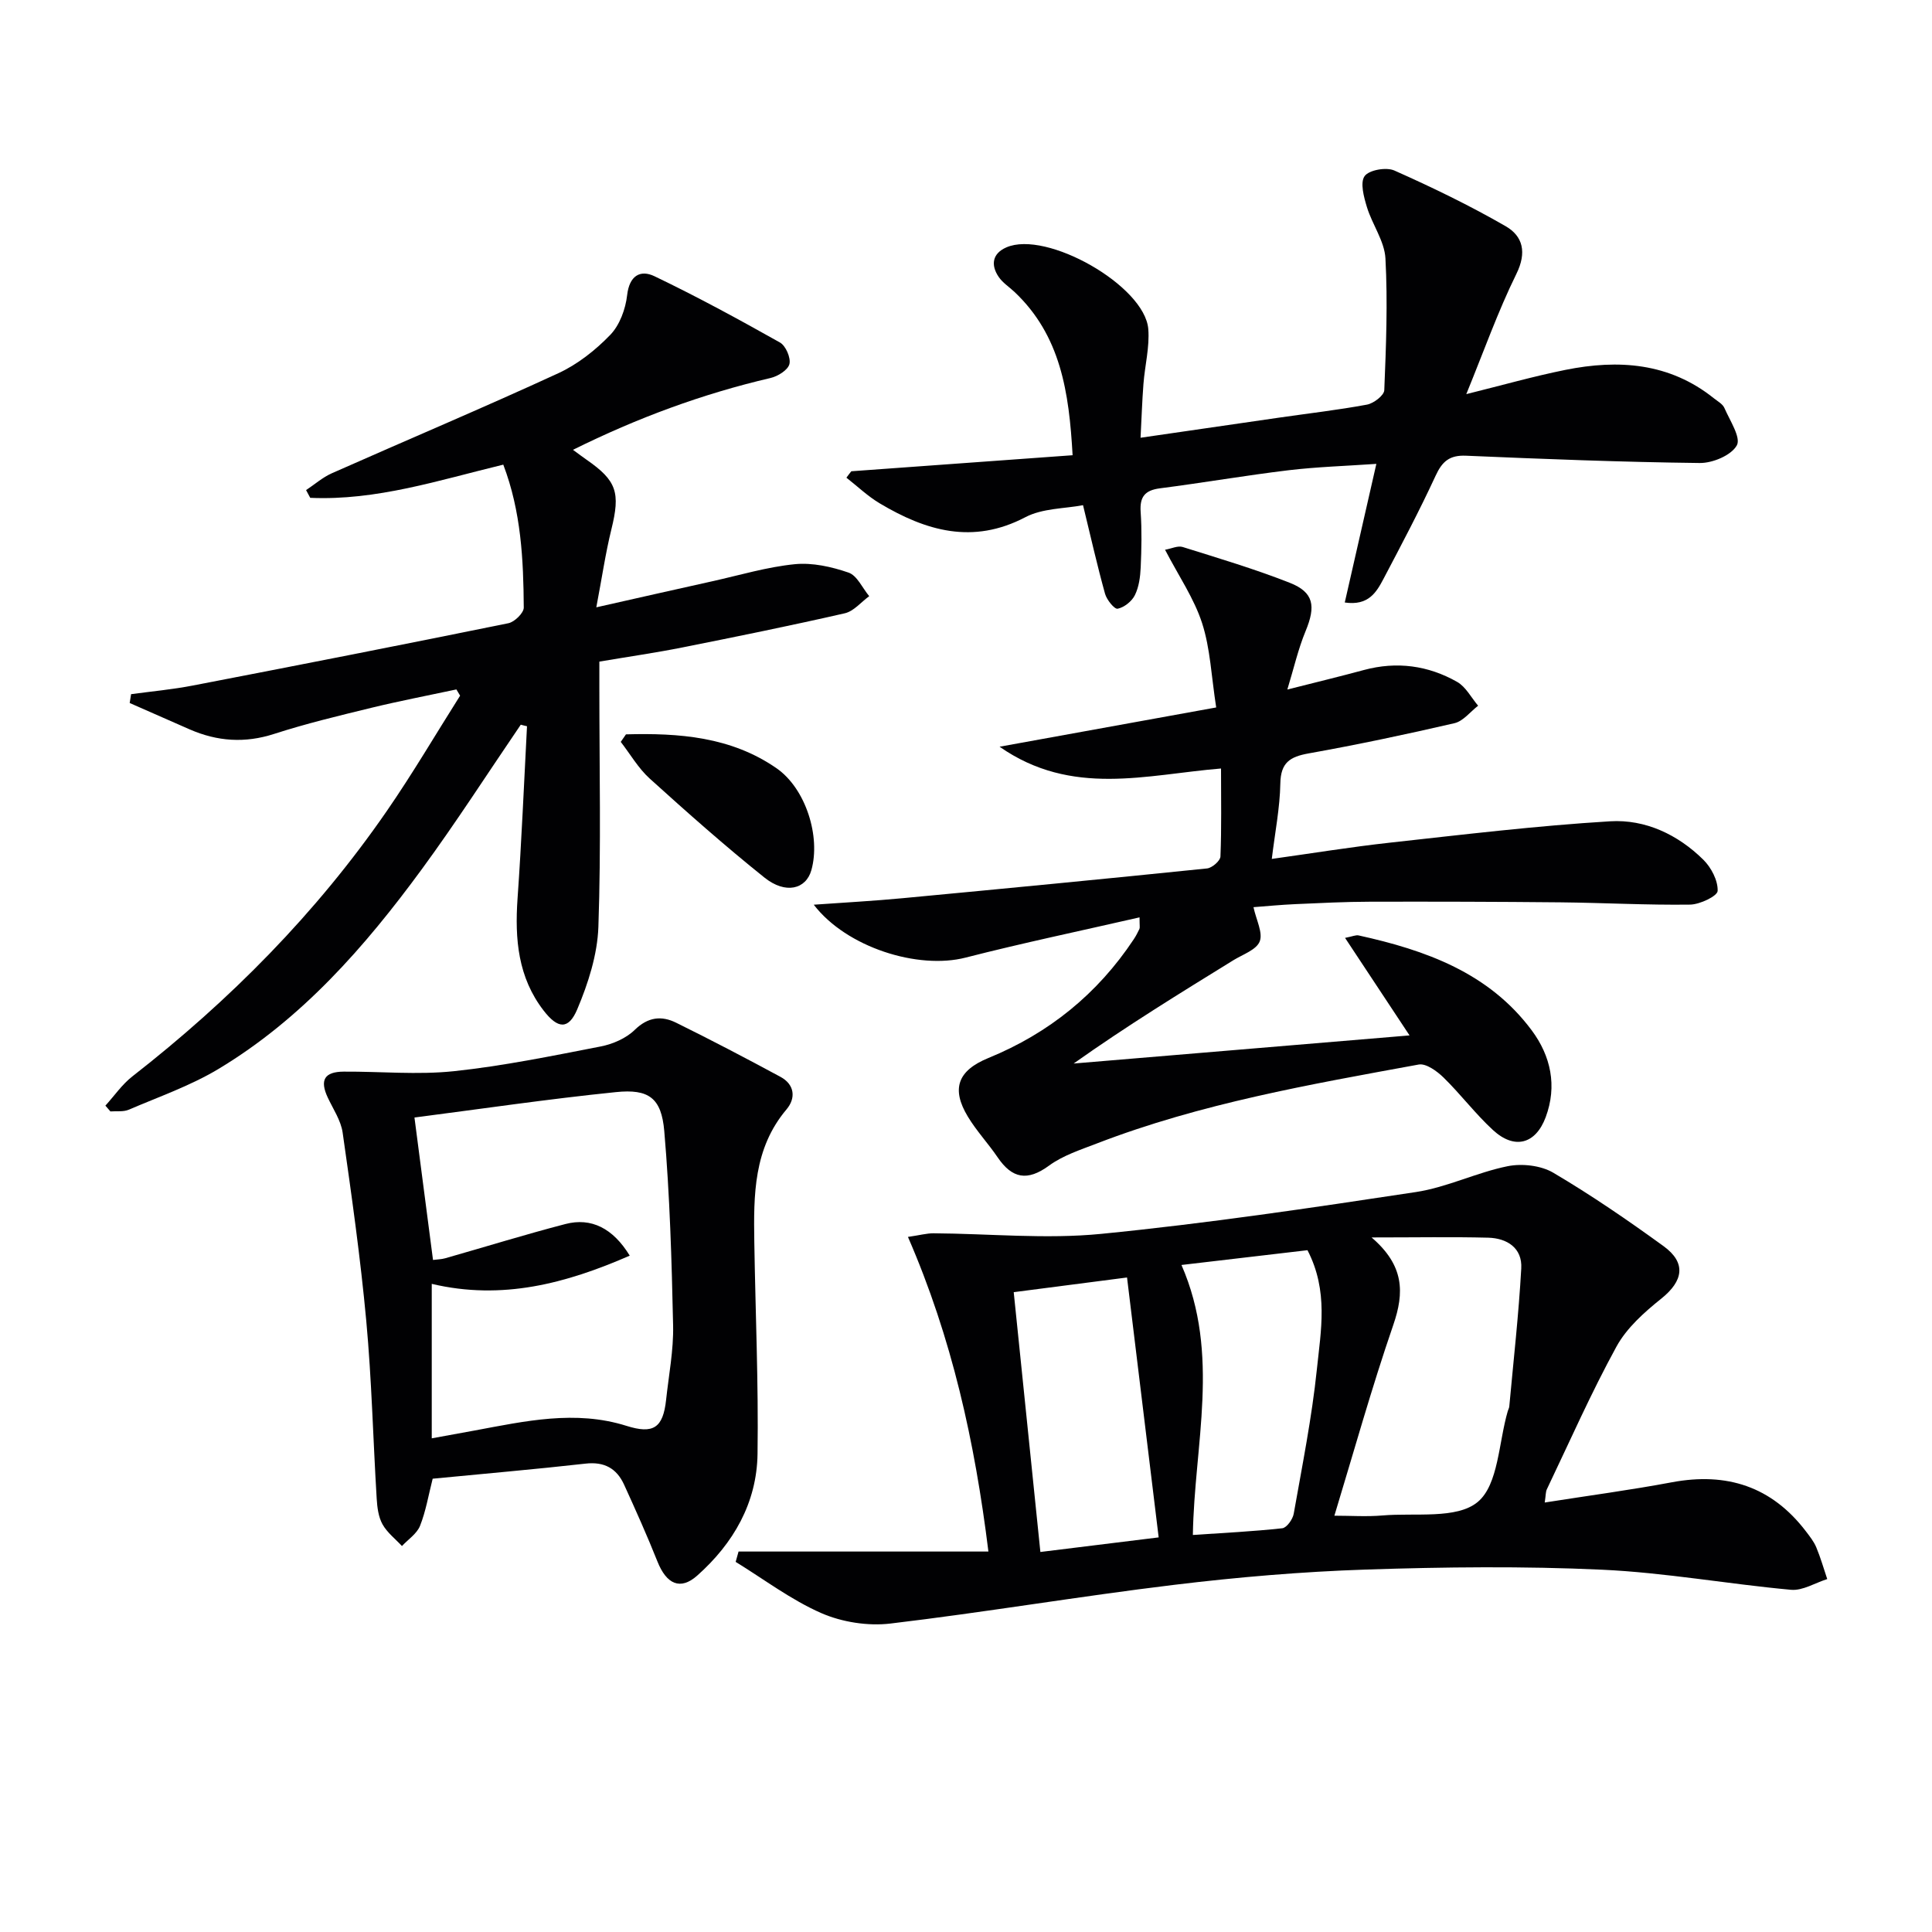
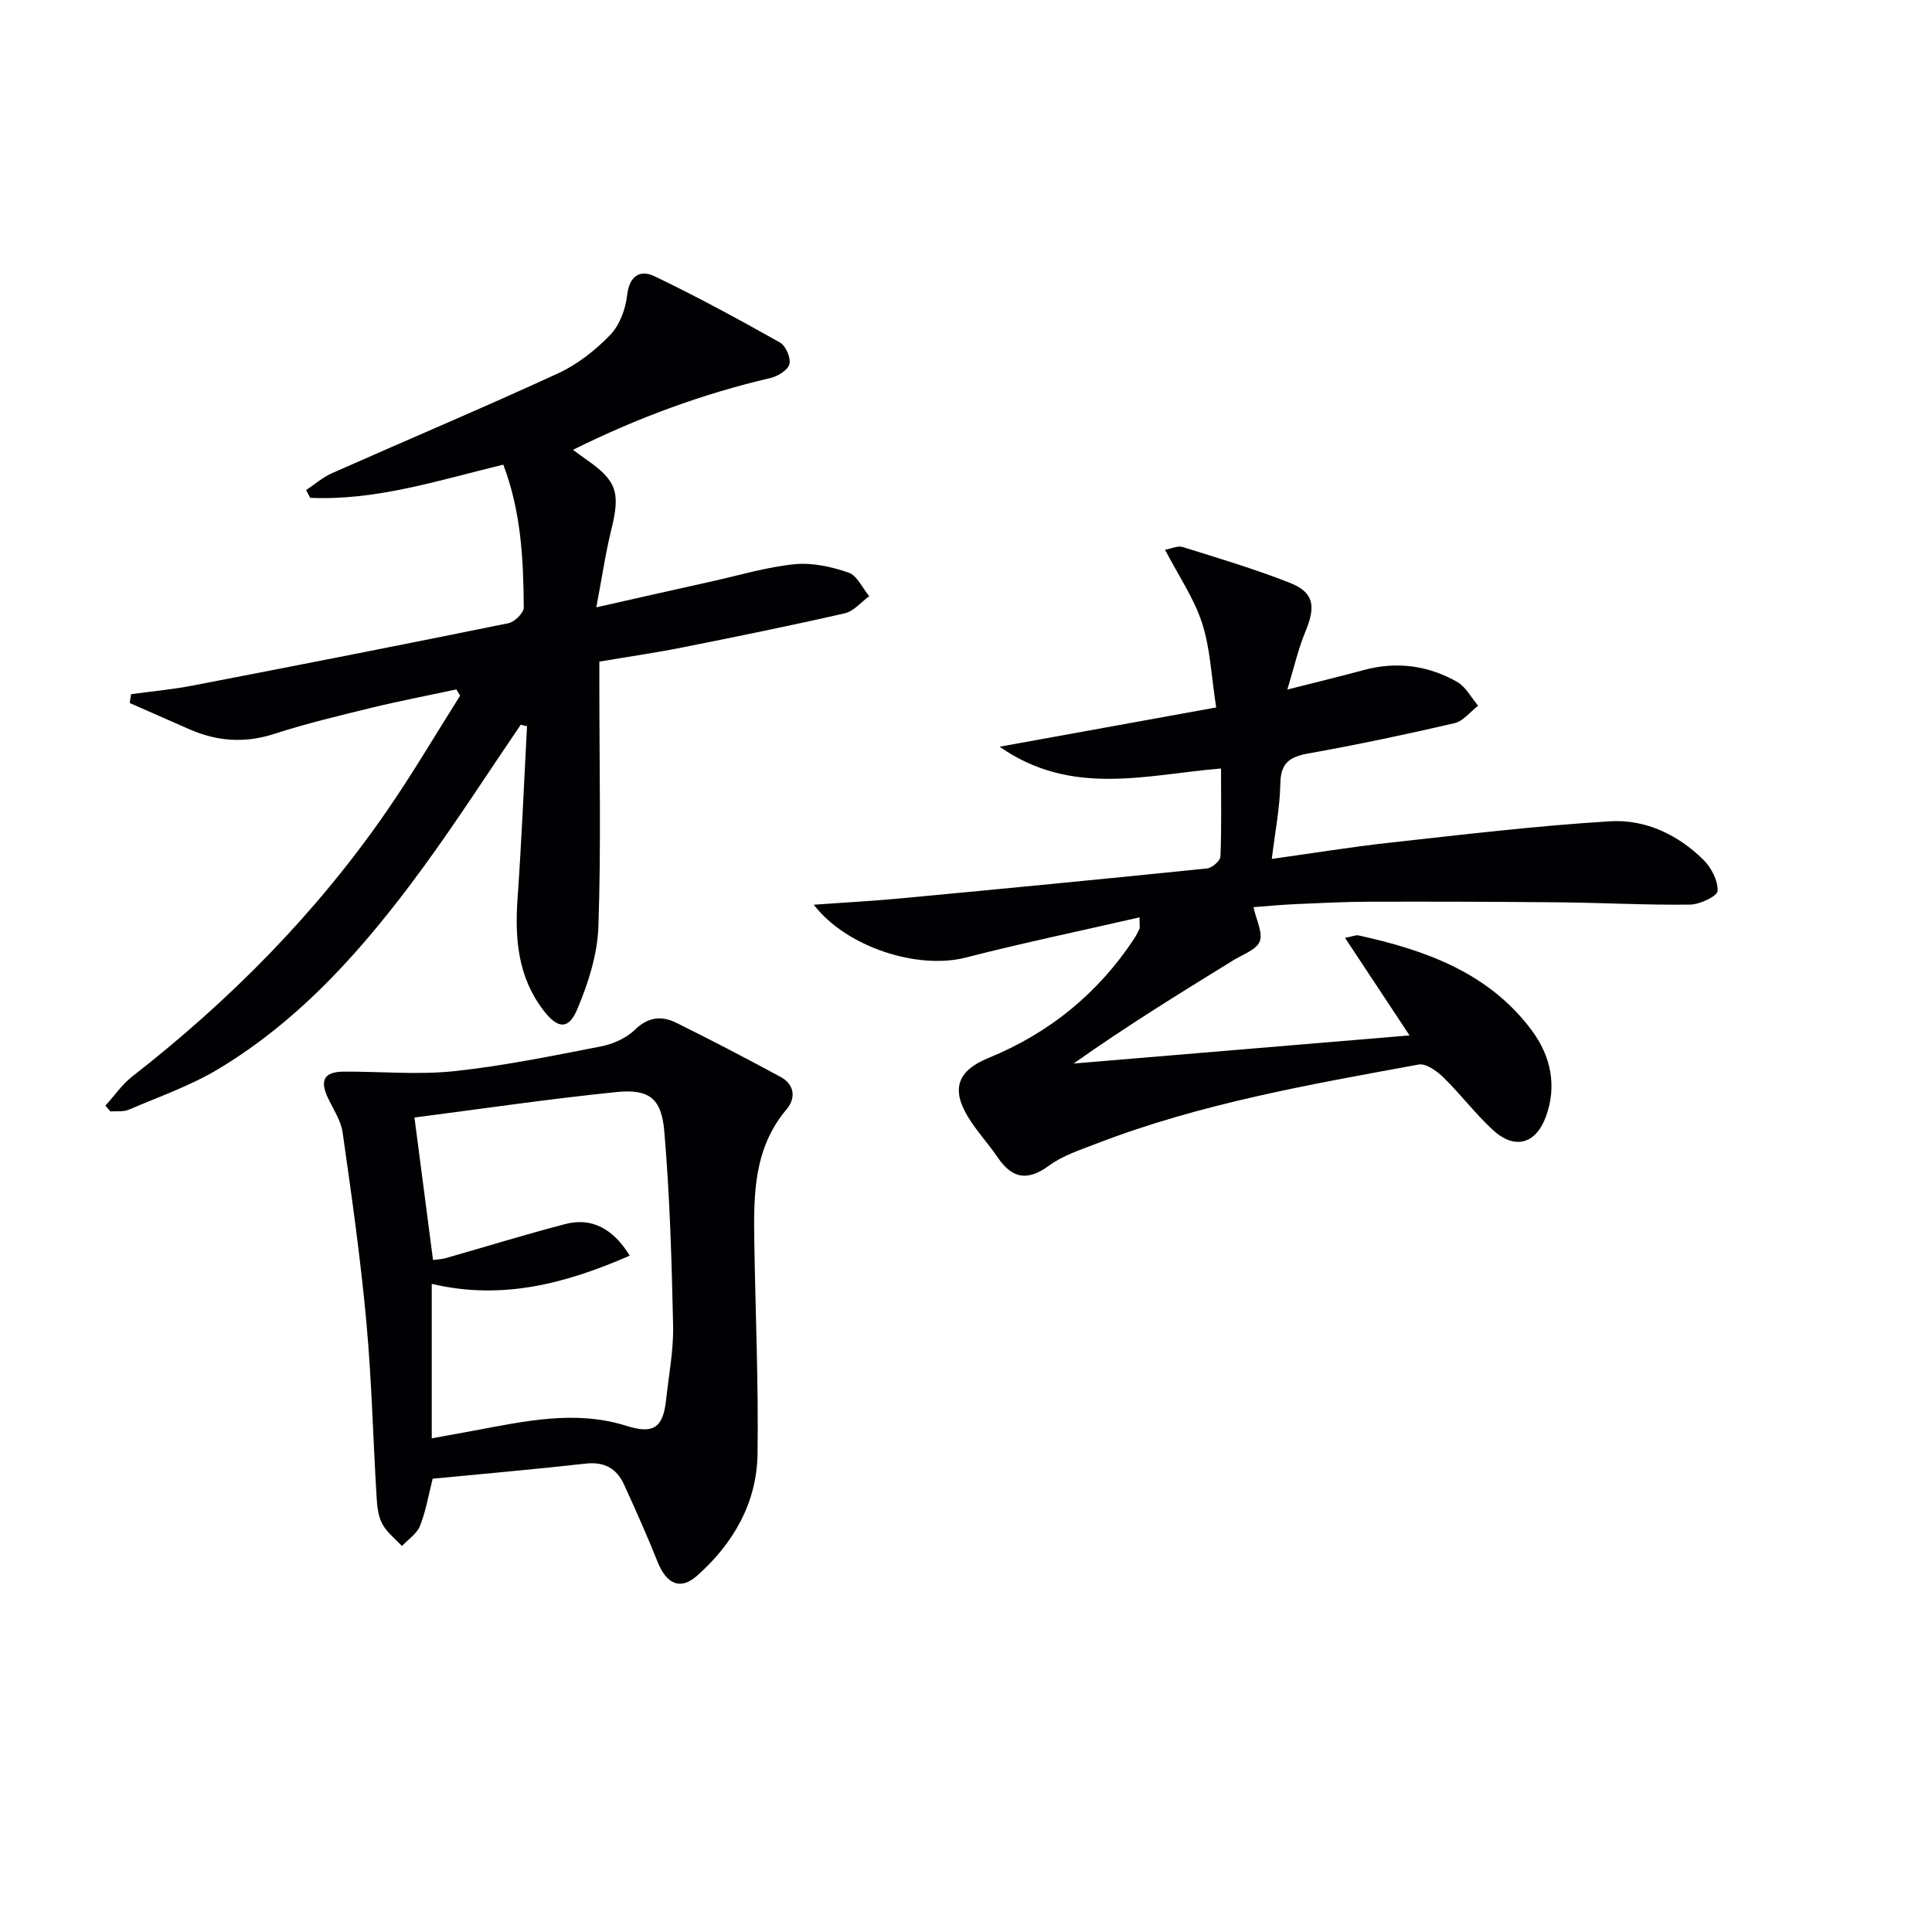
<svg xmlns="http://www.w3.org/2000/svg" enable-background="new 0 0 400 400" viewBox="0 0 400 400">
  <g fill="#010103">
-     <path d="m152.91 321.23h51.73c-2.82-22.77-7.54-44.18-16.66-65.14 2.48-.36 3.87-.75 5.26-.75 11.59.07 23.27 1.25 34.74.12 21.8-2.15 43.51-5.38 65.17-8.66 6.45-.98 12.56-4.05 18.99-5.35 2.98-.6 6.88-.16 9.45 1.35 7.86 4.64 15.43 9.83 22.83 15.2 4.76 3.46 4.09 7.21-.46 10.86-3.52 2.82-7.17 6.07-9.29 9.94-5.26 9.6-9.68 19.65-14.41 29.54-.26.55-.21 1.24-.44 2.74 9.07-1.43 17.74-2.58 26.32-4.19 11.36-2.13 20.67.87 27.75 10.15.8 1.05 1.66 2.13 2.16 3.34.89 2.13 1.52 4.36 2.26 6.55-2.51.79-5.09 2.44-7.5 2.22-13.06-1.19-26.05-3.56-39.13-4.16-16.26-.75-32.6-.57-48.88-.03-13.27.44-26.56 1.57-39.75 3.17-19.61 2.37-39.1 5.68-58.71 8.01-4.65.55-10-.29-14.29-2.16-6.26-2.74-11.86-7-17.74-10.61.21-.72.4-1.43.6-2.14zm131.06-65.03c6.79 5.82 6.8 11.41 4.5 18.1-4.52 13.13-8.25 26.53-12.2 39.51 3.41 0 6.71.23 9.96-.05 6.76-.58 15.36.82 19.71-2.79 4.31-3.58 4.33-12.34 6.23-18.82.09-.32.28-.62.31-.95.87-9.53 1.95-19.04 2.48-28.59.24-4.22-2.93-6.26-6.86-6.36-7.44-.19-14.9-.05-24.13-.05zm-39.36 5.7c8.12 18.57 2.65 37.16 2.36 55.9 6.38-.43 12.46-.73 18.51-1.39.92-.1 2.17-1.86 2.37-3 1.76-9.96 3.76-19.92 4.8-29.96.82-7.94 2.43-16.16-1.95-24.61-8.51 1-17.31 2.03-26.09 3.06zm-29.21 59.42c8.49-1.05 16.9-2.08 24.49-3.02-2.28-18.76-4.44-36.47-6.55-53.81-7.97 1.03-15.91 2.06-23.46 3.04 1.76 17.15 3.59 34.92 5.52 53.79z" />
    <path d="m252.8 159.11c-15.47 1.27-30.88 5.94-45.85-4.51 15.51-2.81 29.71-5.39 44.85-8.13-1.01-6.48-1.22-12.21-2.92-17.46-1.66-5.12-4.84-9.75-7.67-15.19 1.33-.23 2.64-.89 3.65-.57 7.44 2.33 14.93 4.56 22.17 7.41 5 1.97 5.42 4.83 3.28 10-1.54 3.72-2.44 7.71-3.78 12.1 6.01-1.52 10.96-2.72 15.88-4.05 6.78-1.82 13.26-.94 19.26 2.46 1.81 1.02 2.93 3.26 4.36 4.94-1.62 1.25-3.09 3.2-4.9 3.62-10.02 2.32-20.09 4.45-30.22 6.26-3.84.69-5.75 1.9-5.83 6.2-.09 5.07-1.1 10.12-1.77 15.64 8.19-1.14 16.32-2.47 24.49-3.37 15.17-1.67 30.34-3.5 45.56-4.42 7.26-.44 14.02 2.74 19.3 7.96 1.63 1.61 3.04 4.31 2.96 6.45-.04 1.07-3.67 2.81-5.7 2.84-8.94.12-17.88-.38-26.83-.47-13.14-.13-26.28-.16-39.42-.13-5.16.01-10.31.27-15.46.5-2.97.13-5.93.42-8.69.63.58 2.68 1.99 5.3 1.29 7.09-.68 1.74-3.49 2.69-5.43 3.88-11.03 6.81-22.08 13.59-33.09 21.4 22.91-1.92 45.82-3.84 69.54-5.82-4.51-6.82-8.81-13.32-13.35-20.19 1.54-.3 2.23-.64 2.81-.51 13.87 3.05 26.97 7.72 35.85 19.67 3.93 5.29 5.29 11.48 2.88 17.96-2.08 5.58-6.45 6.77-10.9 2.68-3.66-3.36-6.68-7.4-10.24-10.88-1.36-1.33-3.63-2.98-5.15-2.7-22.53 4.13-45.13 8.05-66.63 16.34-3.4 1.31-7.03 2.48-9.91 4.59-4.49 3.29-7.65 2.68-10.64-1.72-1.96-2.88-4.38-5.46-6.17-8.43-3.47-5.74-2.11-9.53 4.25-12.13 12.54-5.13 22.59-13.27 30.08-24.55.46-.69.85-1.43 1.2-2.18.12-.27.02-.64.02-2.39-12.22 2.8-24.18 5.3-36.01 8.33-9.83 2.53-24.64-2.09-31.44-10.95 6.44-.46 12.44-.78 18.42-1.35 21.01-1.98 42.01-4 63.01-6.16 1.04-.11 2.74-1.58 2.77-2.47.24-5.96.12-11.93.12-18.22z" />
    <path d="m107.82 150.04c-6.82 10-13.36 20.2-20.51 29.95-11.77 16.05-24.83 30.97-42.12 41.35-5.79 3.47-12.31 5.74-18.55 8.42-1.11.47-2.51.25-3.78.35-.35-.4-.69-.8-1.04-1.2 1.85-2.03 3.45-4.39 5.58-6.05 20.22-15.77 38.09-33.8 52.67-54.93 5.36-7.76 10.14-15.92 15.19-23.9-.26-.43-.52-.86-.77-1.29-5.85 1.25-11.74 2.38-17.55 3.79-6.77 1.65-13.57 3.28-20.19 5.42-6.06 1.96-11.76 1.55-17.46-.93-4.15-1.81-8.29-3.64-12.44-5.47.1-.61.19-1.22.29-1.83 4.27-.58 8.57-.97 12.79-1.79 21.79-4.2 43.58-8.47 65.33-12.9 1.28-.26 3.19-2.13 3.18-3.24-.07-9.94-.54-19.88-4.24-29.59-13.32 3.22-26.28 7.48-39.97 6.87-.29-.53-.57-1.07-.86-1.6 1.77-1.17 3.41-2.63 5.32-3.48 15.62-6.93 31.37-13.56 46.89-20.71 3.99-1.84 7.7-4.77 10.77-7.95 1.95-2.02 3.16-5.33 3.49-8.21.46-4.05 2.72-5.34 5.66-3.93 8.83 4.23 17.44 8.92 25.98 13.72 1.2.67 2.28 3.18 1.96 4.47-.31 1.24-2.4 2.53-3.91 2.88-14.1 3.29-27.56 8.25-40.9 14.87 1.25.91 2.01 1.5 2.81 2.05 6.27 4.35 7.02 6.8 5.14 14.42-1.22 4.95-1.95 10.01-3.12 16.14 8.74-1.97 16.4-3.71 24.08-5.41 5.66-1.26 11.28-2.95 17.02-3.52 3.64-.36 7.61.53 11.12 1.74 1.78.61 2.87 3.19 4.28 4.88-1.67 1.22-3.19 3.11-5.04 3.54-11.15 2.55-22.37 4.83-33.6 7.07-5.51 1.1-11.09 1.9-17.23 2.94v5.44c0 16.49.37 33-.2 49.47-.2 5.76-2.11 11.71-4.38 17.08-1.81 4.28-4.03 4.04-6.94.28-5.33-6.88-6-14.82-5.42-23.18.84-11.89 1.33-23.8 1.96-35.71-.44-.09-.87-.21-1.29-.32z" />
    <path d="m89.58 306.15c-.87 3.42-1.41 6.71-2.61 9.74-.65 1.64-2.46 2.82-3.75 4.2-1.38-1.49-3.08-2.79-4.03-4.51-.85-1.53-1.09-3.5-1.2-5.3-.75-12.28-1.03-24.59-2.16-36.83-1.2-13.03-3.04-26-4.89-38.96-.36-2.51-1.96-4.86-3.08-7.25-1.69-3.61-.72-5.35 3.31-5.37 7.6-.05 15.27.7 22.79-.09 10.2-1.08 20.31-3.16 30.4-5.12 2.51-.49 5.27-1.69 7.05-3.43 2.76-2.7 5.57-2.98 8.59-1.48 7.26 3.58 14.44 7.34 21.57 11.19 2.97 1.6 3.24 4.42 1.26 6.76-6.82 8.08-6.81 17.71-6.66 27.4.23 14.64.88 29.28.67 43.91-.14 10.13-4.99 18.54-12.49 25.2-3.51 3.12-6.37 1.76-8.23-2.91-2.14-5.37-4.51-10.66-6.91-15.92-1.54-3.36-4.09-4.8-8-4.35-10.36 1.17-20.78 2.06-31.63 3.12zm-.19-8.36c3.37-.61 6.1-1.1 8.83-1.61 10.45-1.94 20.89-4.31 31.49-.97 5.53 1.74 7.57.46 8.2-5.4.55-5.12 1.56-10.26 1.45-15.37-.29-13.43-.68-26.88-1.83-40.26-.59-6.86-3.2-8.77-10.01-8.07-14.06 1.43-28.05 3.5-41.71 5.26 1.22 9.39 2.52 19.35 3.84 29.49.92-.12 1.76-.13 2.53-.35 8.3-2.36 16.54-4.92 24.89-7.09 5.34-1.39 9.84.87 13.31 6.55-13.19 5.76-26.42 9.29-40.99 5.84z" />
-     <path d="m176.26 97.57c15.02-1.09 30.05-2.18 45.81-3.32-.73-13.08-2.47-24.79-12.05-33.83-1.09-1.02-2.42-1.87-3.24-3.07-1.71-2.5-1.32-4.87 1.57-6.13 8.3-3.63 28.66 7.94 29.39 16.9.3 3.73-.71 7.56-1 11.36-.28 3.59-.39 7.19-.6 11.15 10.01-1.45 19.33-2.81 28.66-4.16 6.08-.88 12.2-1.58 18.23-2.7 1.38-.26 3.52-1.9 3.57-2.98.37-9.09.73-18.23.24-27.3-.2-3.59-2.74-7.01-3.84-10.63-.63-2.08-1.44-5.05-.47-6.4.91-1.27 4.48-1.9 6.15-1.16 7.85 3.49 15.62 7.25 23.06 11.54 3.57 2.06 4.4 5.42 2.21 9.87-3.84 7.8-6.76 16.07-10.37 24.89 7.42-1.84 13.92-3.69 20.52-5.02 10.98-2.21 21.54-1.49 30.74 5.88.78.62 1.82 1.18 2.18 2.01 1.12 2.59 3.47 6.12 2.57 7.74-1.15 2.07-5.03 3.69-7.7 3.65-16.13-.19-32.25-.82-48.36-1.51-3.42-.15-4.94 1.18-6.31 4.16-3.34 7.23-7.07 14.28-10.78 21.33-1.46 2.76-3.1 5.62-8.02 4.9 2.15-9.43 4.26-18.71 6.54-28.7-6.39.44-12.32.62-18.19 1.32-8.89 1.07-17.72 2.6-26.6 3.74-3.11.4-4.23 1.74-4.01 4.88.26 3.81.18 7.67.01 11.49-.09 1.95-.36 4.05-1.21 5.76-.63 1.27-2.2 2.52-3.56 2.8-.66.14-2.26-1.84-2.61-3.09-1.59-5.72-2.9-11.51-4.56-18.35-3.77.73-8.38.62-11.94 2.49-10.9 5.72-20.61 2.82-30.16-2.87-2.47-1.47-4.6-3.52-6.89-5.31.32-.46.67-.89 1.02-1.33z" />
-     <path d="m129.6 152.04c10.94-.3 21.75.48 31.19 7.03 6.05 4.21 9.14 14.14 7.2 21.07-1.11 3.98-5.34 5.05-9.71 1.56-8.17-6.54-16.02-13.5-23.78-20.52-2.35-2.13-4-5.03-5.98-7.58.36-.51.72-1.04 1.08-1.56z" />
  </g>
</svg>